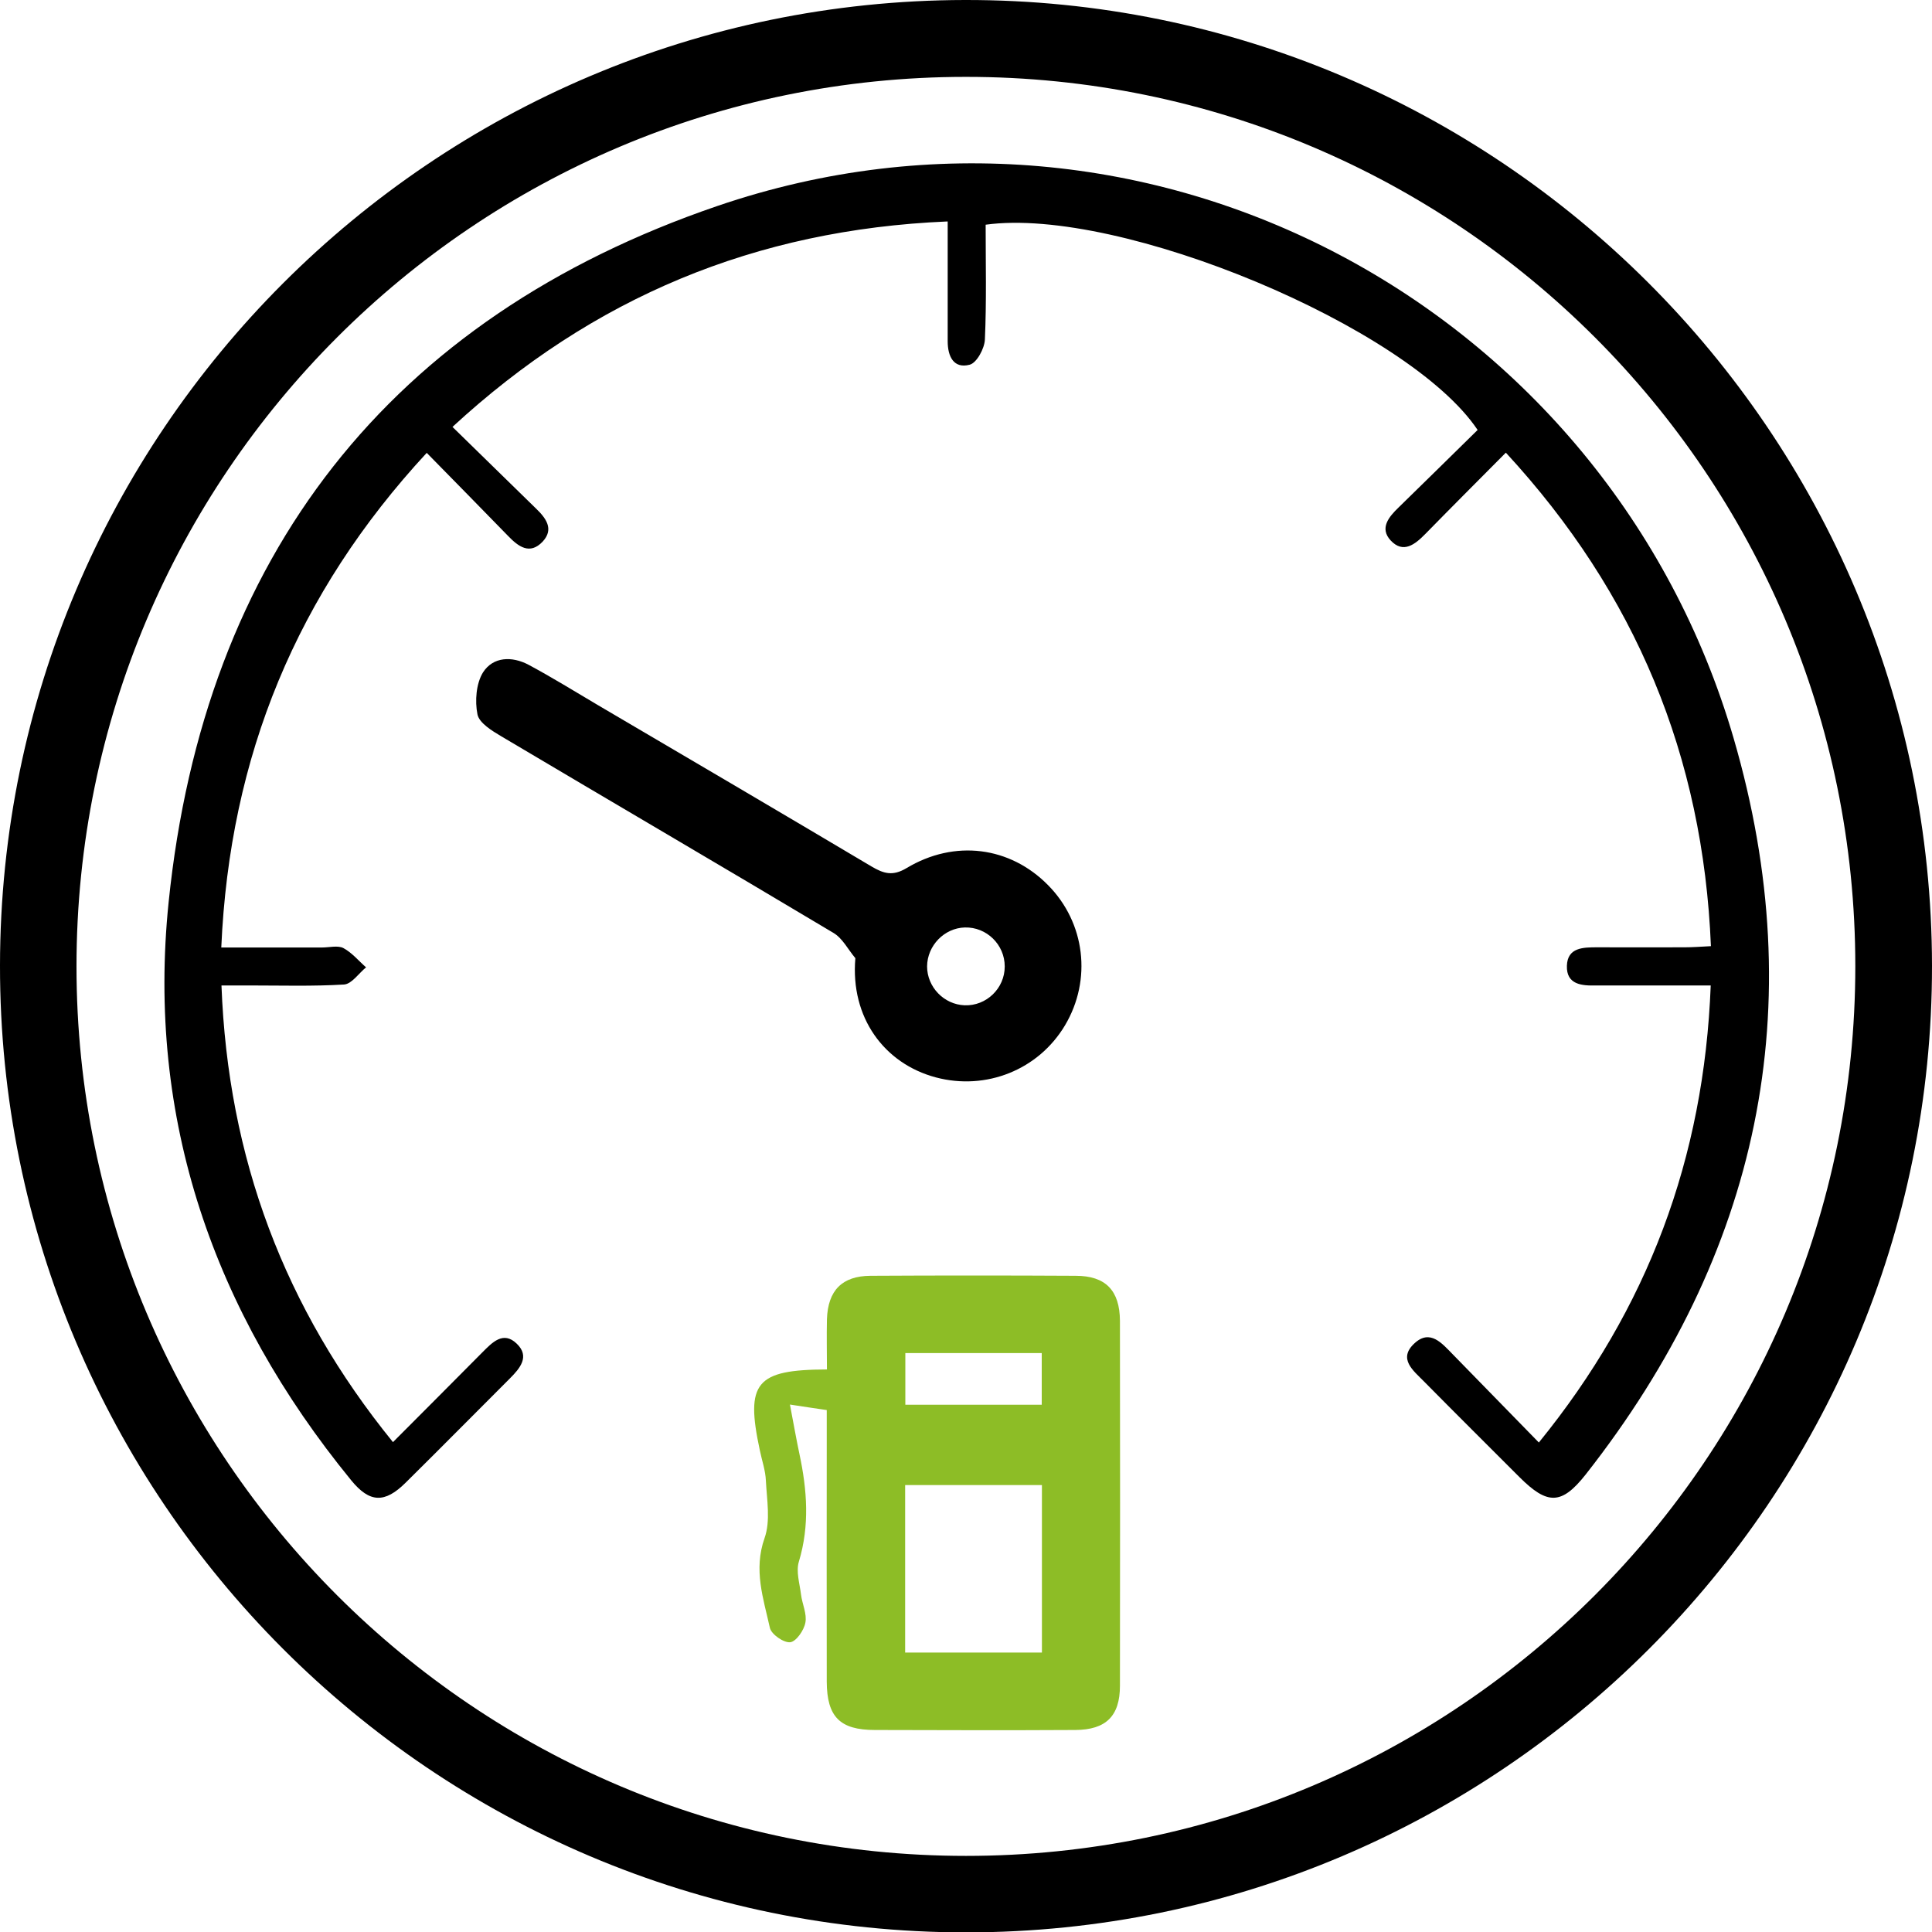
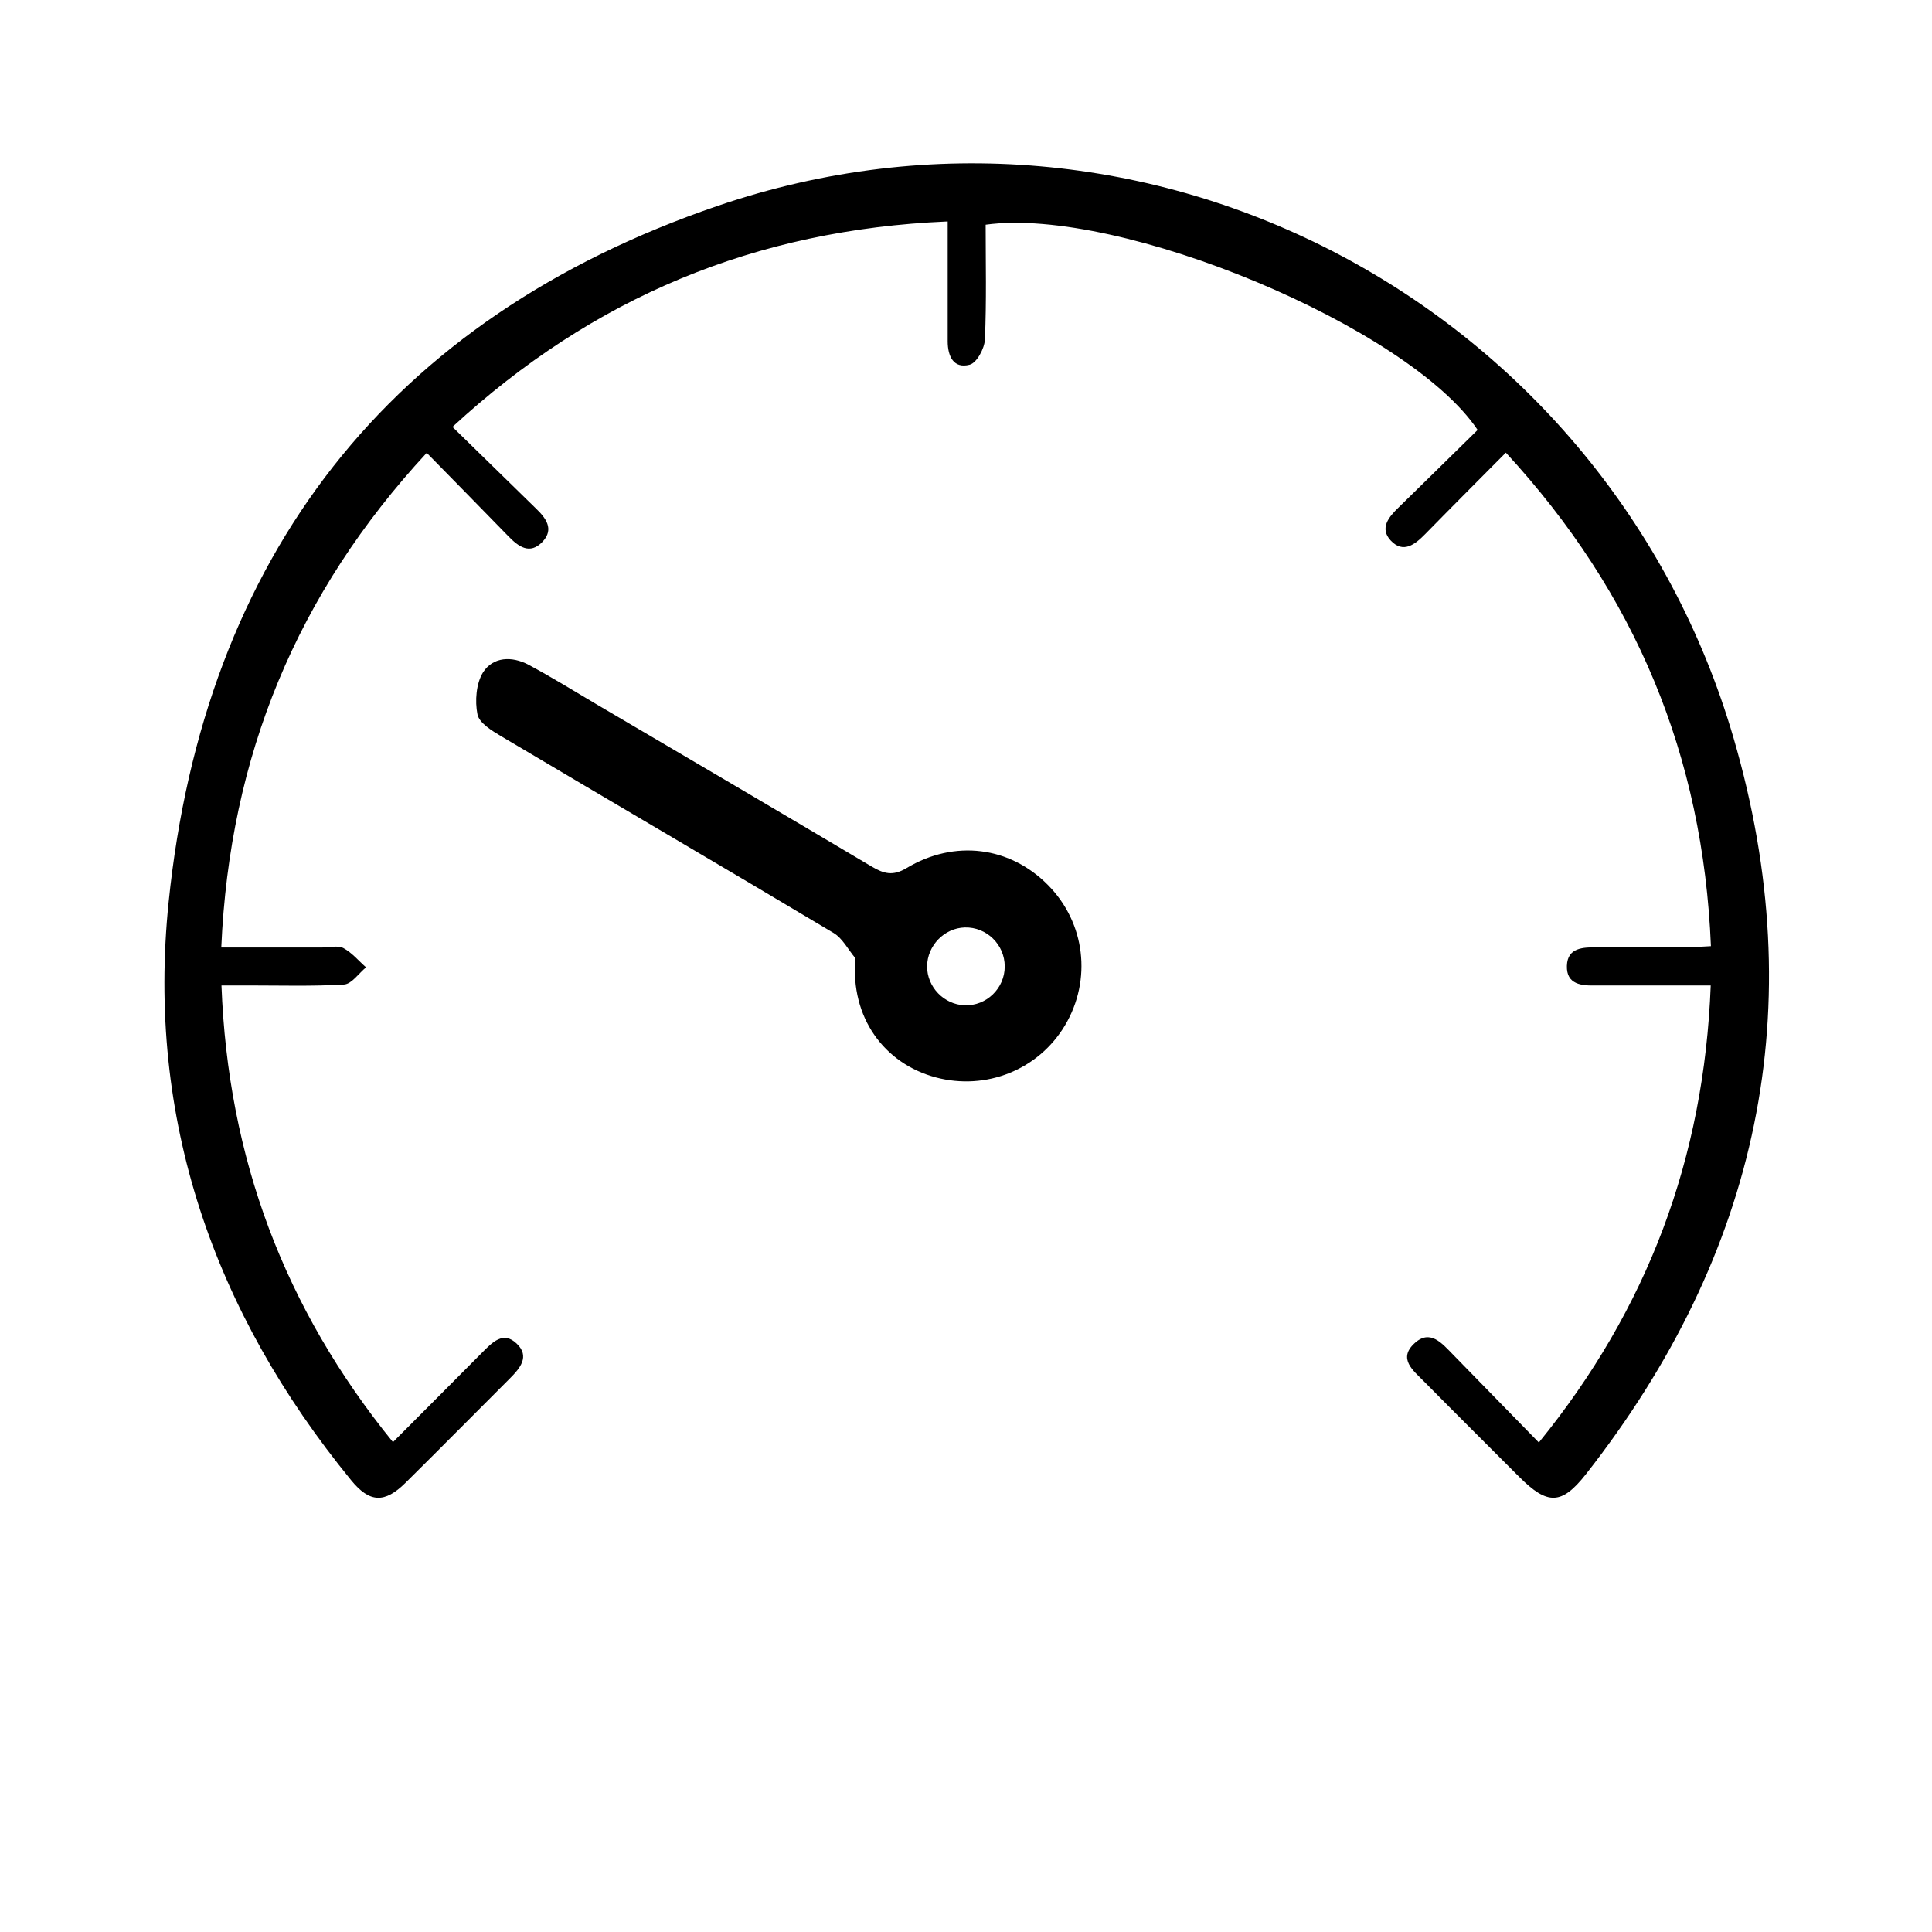
<svg xmlns="http://www.w3.org/2000/svg" id="Ebene_2" viewBox="0 0 101.28 101.3">
  <defs>
    <style>
      .cls-1 {
        fill: #8dbd26;
      }
    </style>
  </defs>
  <g id="Ebene_1-2" data-name="Ebene_1">
    <g>
-       <path d="M101.28,50.62c.03,27.94-22.7,50.68-50.64,50.68C22.7,101.3-.03,78.55,0,50.61.03,22.7,22.66.05,50.58,0c27.93-.05,50.67,22.66,50.7,50.62ZM4.01,50.66c0,25.75,20.89,46.63,46.63,46.63,25.75,0,46.62-20.89,46.62-46.64,0-25.76-20.88-46.63-46.63-46.62-25.75,0-46.62,20.89-46.62,46.64Z" />
      <path d="M49.65,11.61c-10.04.43-18.56,3.97-25.93,10.77,1.54,1.5,2.95,2.88,4.37,4.27.52.5.97,1.08.36,1.74-.68.72-1.28.26-1.82-.3-1.38-1.42-2.77-2.83-4.26-4.35-6.81,7.36-10.33,15.89-10.77,25.93,1.85,0,3.57,0,5.28,0,.38,0,.83-.12,1.12.03.45.24.8.67,1.19,1.01-.38.31-.75.87-1.15.9-1.64.1-3.29.05-4.94.05-.45,0-.91,0-1.49,0,.34,9.04,3.29,16.92,8.99,23.94,1.61-1.61,3.14-3.15,4.68-4.7.52-.52,1.1-1.15,1.81-.46.7.67.17,1.29-.37,1.83-1.82,1.82-3.63,3.65-5.46,5.46-1.09,1.08-1.88,1.06-2.85-.13-7.22-8.83-10.74-18.95-9.57-30.31,1.86-18.13,11.57-30.61,28.76-36.49,22.61-7.73,46.69,5.29,53.28,27.9,4.11,14.1,1.33,27.03-7.75,38.59-1.27,1.61-2.01,1.61-3.48.14-1.67-1.67-3.35-3.34-5.01-5.02-.55-.56-1.37-1.18-.49-1.99.82-.76,1.44,0,2.01.58,1.47,1.51,2.95,3.02,4.51,4.62,5.71-7.02,8.66-14.9,9.01-23.96-1.73,0-3.36,0-4.99,0-.34,0-.68,0-1.01,0-.76.02-1.57-.04-1.54-1.03.03-.97.86-.97,1.61-.97,1.52.01,3.04,0,4.56,0,.41,0,.82-.03,1.38-.06-.41-9.96-3.94-18.49-10.75-25.87-1.46,1.47-2.85,2.86-4.22,4.26-.54.55-1.16,1.05-1.82.34-.59-.64-.1-1.23.42-1.73,1.39-1.35,2.77-2.72,4.14-4.06-3.6-5.39-18.75-11.73-25.79-10.76,0,1.99.05,4.01-.04,6.02-.02.47-.43,1.23-.8,1.32-.84.22-1.15-.44-1.15-1.23,0-2.02,0-4.04,0-6.28Z" />
-       <path class="cls-1" d="M43.35,73.92c-.63-.09-1.15-.17-1.94-.29.19.99.33,1.8.5,2.6.4,1.88.54,3.74-.03,5.63-.16.52.04,1.15.11,1.72.06.5.32,1.02.23,1.48-.07.4-.48.99-.79,1.03-.34.04-.99-.41-1.07-.75-.34-1.54-.87-3.04-.28-4.71.32-.9.12-2,.07-3-.02-.54-.21-1.07-.32-1.61-.76-3.54-.21-4.22,3.52-4.23,0-.87-.02-1.75,0-2.63.05-1.51.79-2.27,2.28-2.28,3.59-.02,7.18-.02,10.76,0,1.57,0,2.31.77,2.32,2.36.01,6.38.01,12.75,0,19.13,0,1.59-.73,2.31-2.34,2.32-3.5.02-7.01.01-10.51,0-1.83,0-2.51-.69-2.52-2.53-.01-4.26,0-8.53,0-12.79,0-.46,0-.91,0-1.45ZM54.62,86.63v-8.78h-7.17v8.78h7.17ZM47.46,70.93v2.71h7.15v-2.71h-7.15Z" />
      <path d="M44.84,50.23c-.38-.45-.67-1.04-1.14-1.32-5.79-3.46-11.61-6.86-17.42-10.31-.49-.29-1.16-.7-1.25-1.15-.14-.7-.07-1.62.29-2.2.53-.83,1.52-.86,2.39-.4,1.23.66,2.41,1.39,3.61,2.1,4.8,2.82,9.6,5.64,14.38,8.48.63.37,1.1.51,1.82.08,2.53-1.52,5.43-1.13,7.42.89,1.95,1.97,2.31,4.96.89,7.35-1.39,2.33-4.13,3.43-6.77,2.73-2.7-.72-4.49-3.13-4.22-6.25ZM52.67,50.66c0-1.14-.95-2.07-2.09-2.04-1.08.03-1.97.95-1.98,2.04,0,1.08.88,2,1.97,2.04,1.14.04,2.1-.89,2.1-2.03Z" />
    </g>
  </g>
</svg>